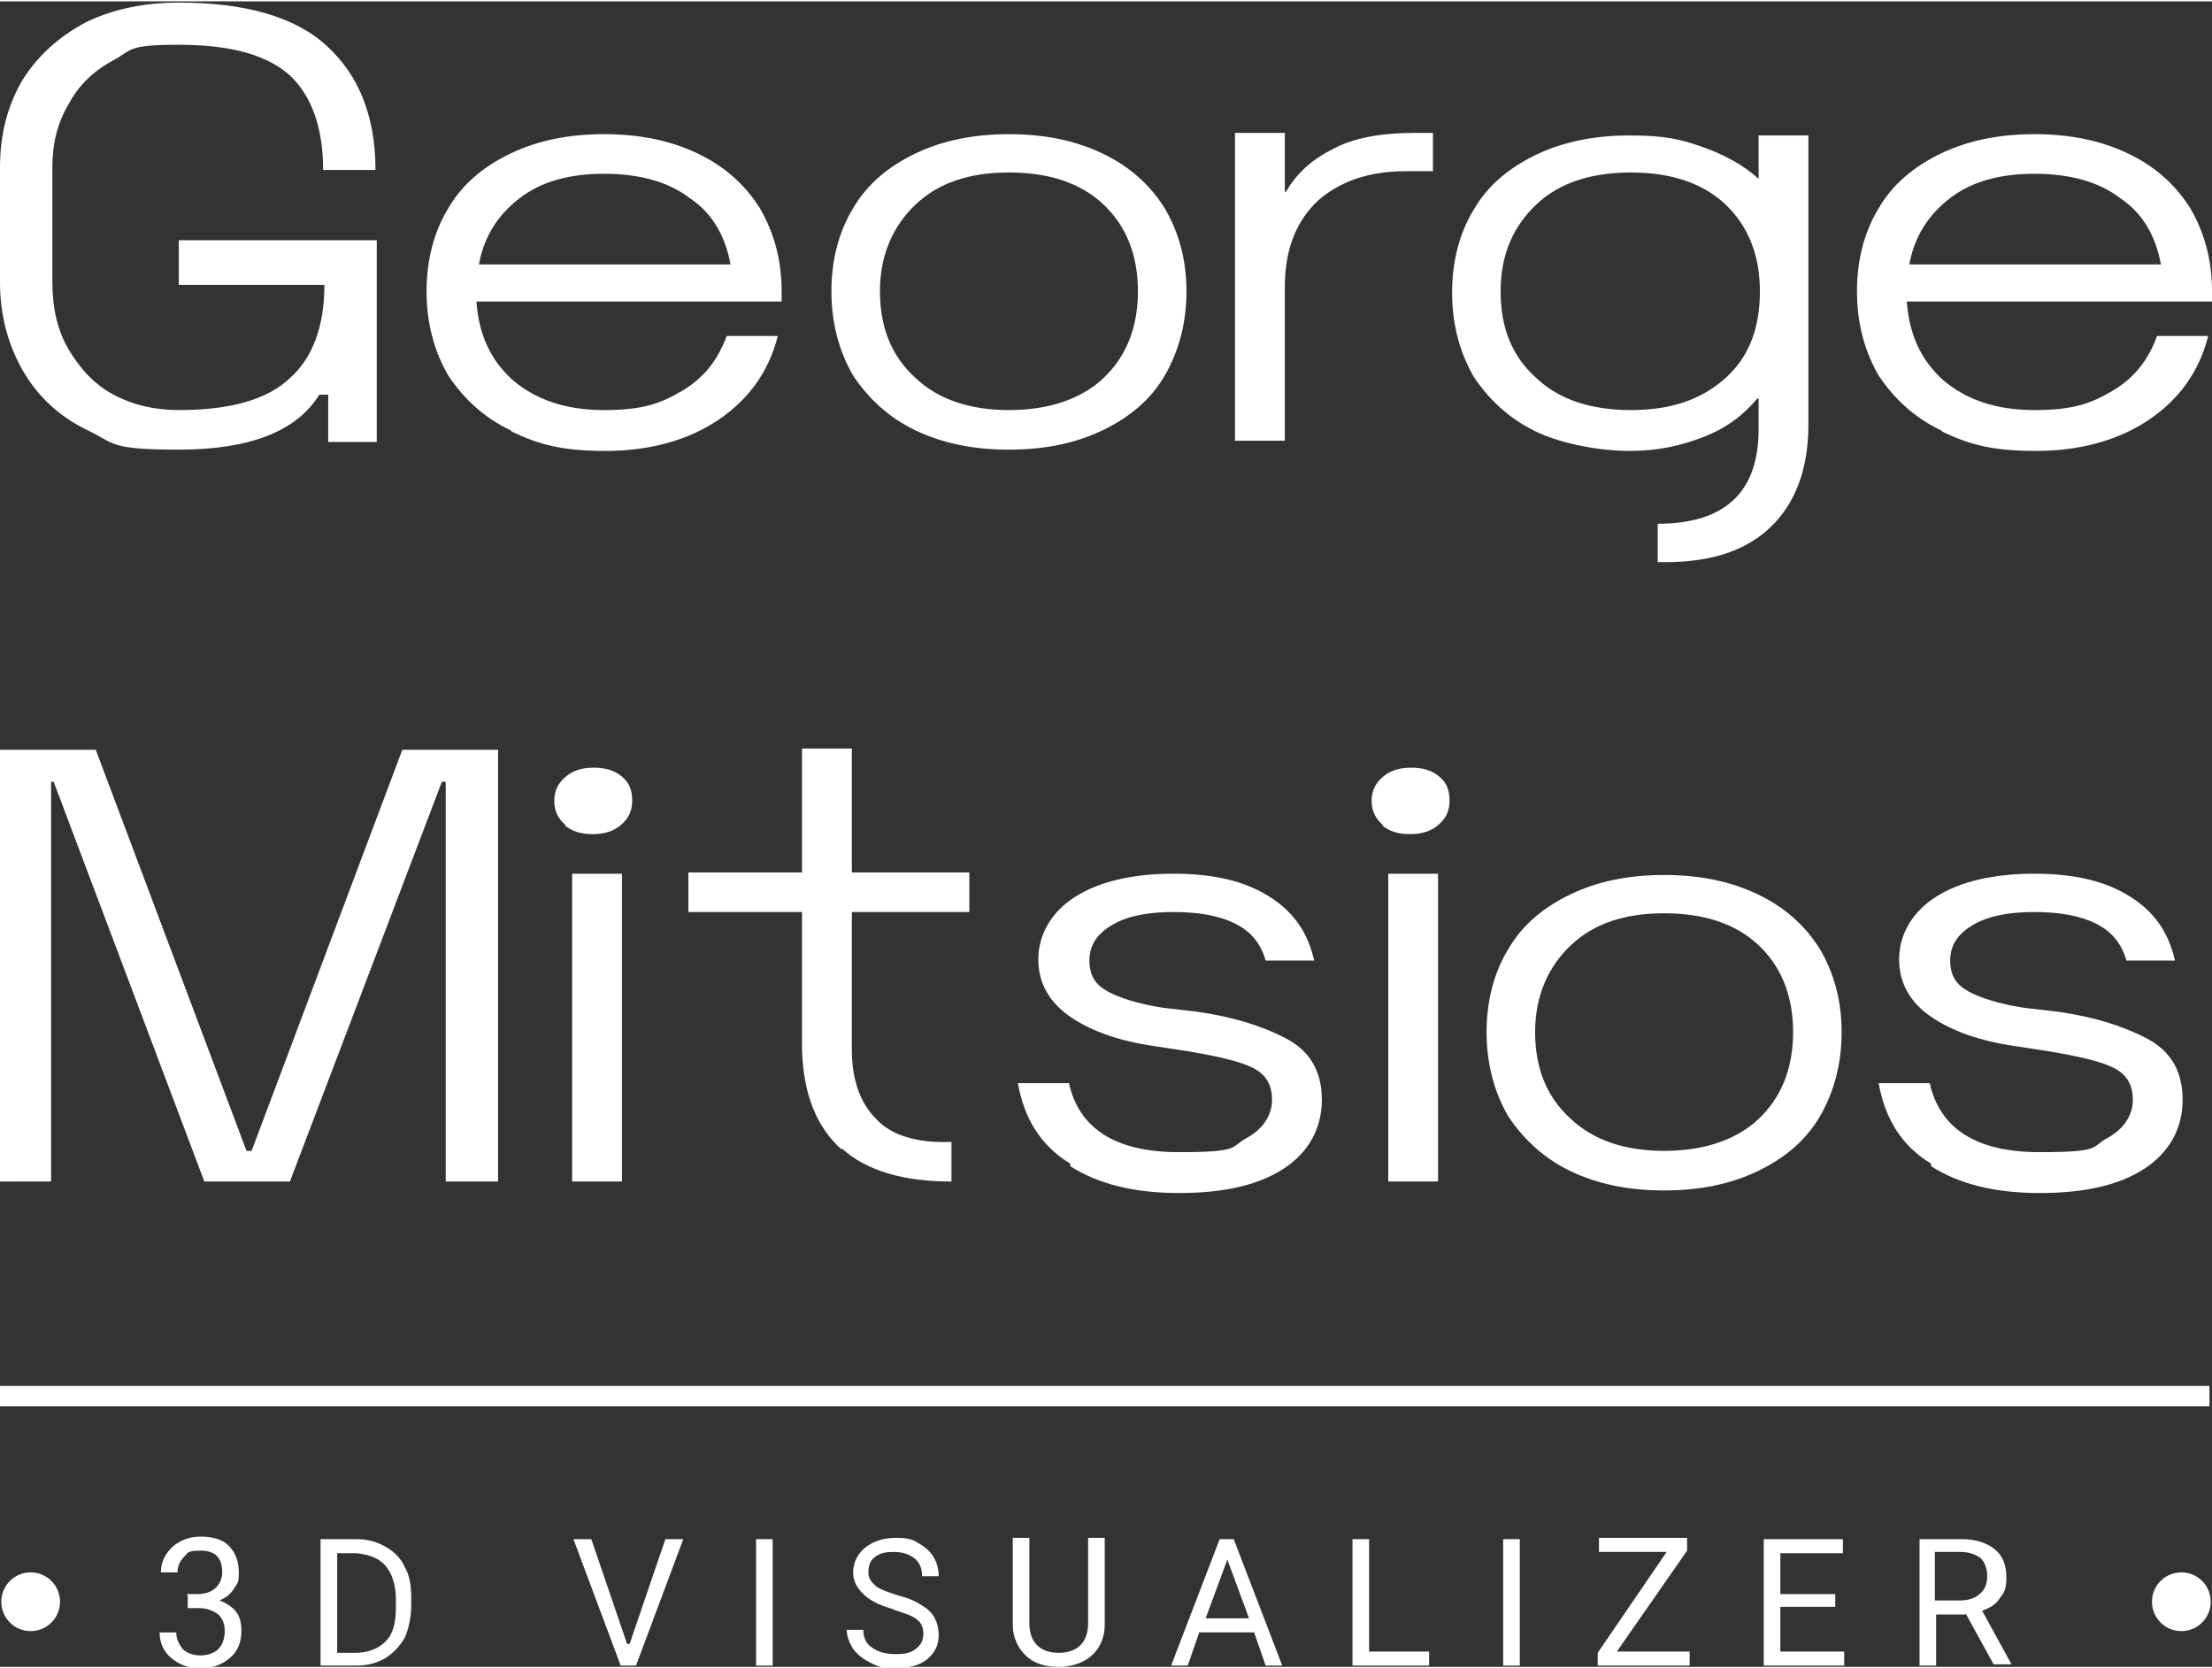
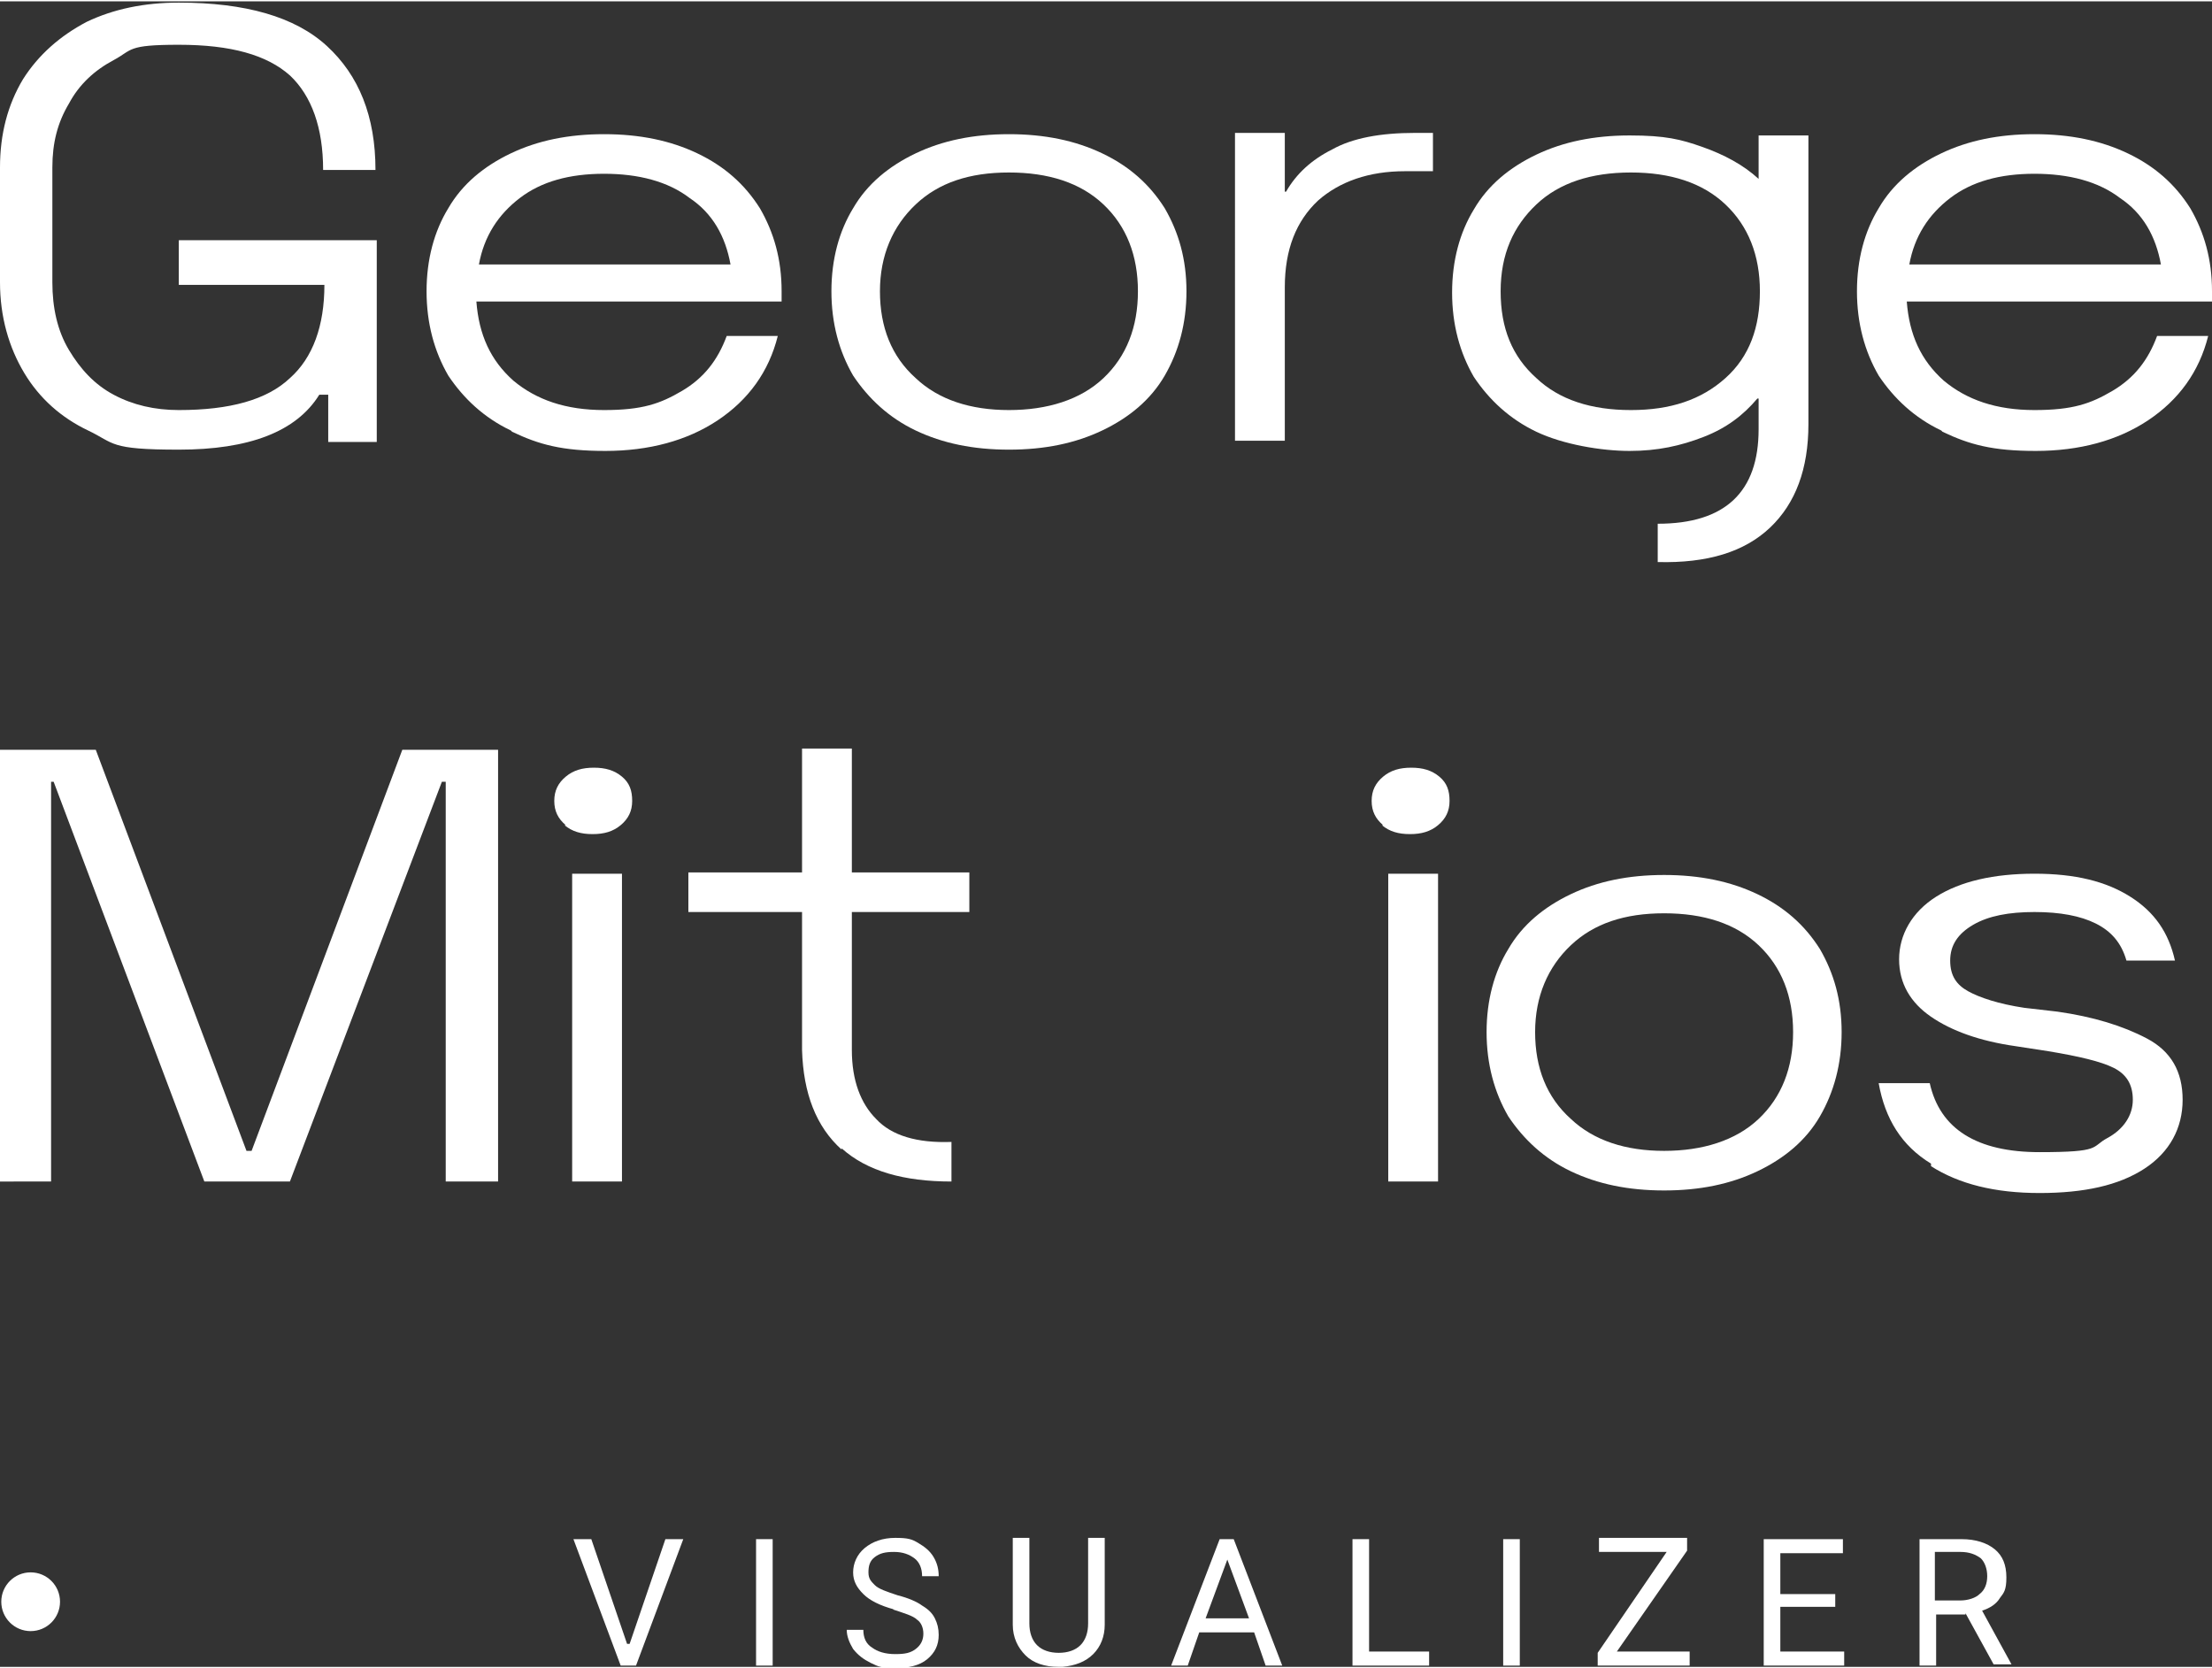
<svg xmlns="http://www.w3.org/2000/svg" id="Layer_1" data-name="Layer 1" width="6.1cm" height="4.6cm" version="1.1" viewBox="0 0 173.2 130.4">
  <rect x="0" y="0" width="173.2" height="130.4" fill="#333333" stroke="none" />
  <defs>
    <style>
      .cls-1 {
        fill: #fff;
        stroke-width: 0px;
      }
    </style>
  </defs>
  <g>
    <path class="cls-1" d="M6.9,33.6c-2.1-1-3.8-2.5-5-4.5-1.2-2-1.9-4.4-1.9-7.1v-9c0-2.6.6-4.9,1.8-6.9,1.2-1.9,2.9-3.4,5-4.5,2.1-1,4.5-1.5,7.2-1.5,5.2,0,9.1,1.1,11.6,3.4,2.5,2.3,3.8,5.5,3.8,9.7h-4.1c0-3.3-.9-5.8-2.6-7.4-1.8-1.6-4.6-2.4-8.7-2.4s-3.6.4-5.1,1.2c-1.5.8-2.7,1.9-3.5,3.4-.9,1.5-1.3,3.1-1.3,5v9c0,2,.4,3.8,1.3,5.3.9,1.5,2,2.7,3.5,3.5,1.5.8,3.2,1.2,5.1,1.2,4,0,6.9-.8,8.7-2.5,1.8-1.6,2.7-4.1,2.7-7.3h-11.4v-3.5h15.5v15.8h-3.8v-3.7h-.7c-1.8,2.9-5.5,4.3-11,4.3s-5-.5-7.1-1.5Z" />
    <path class="cls-1" d="M40,33.6c-2.1-1-3.7-2.5-4.9-4.3-1.1-1.9-1.7-4.1-1.7-6.6s.6-4.7,1.7-6.5c1.1-1.9,2.8-3.3,4.9-4.3,2.1-1,4.5-1.5,7.3-1.5s5.2.5,7.3,1.5c2.1,1,3.7,2.4,4.9,4.3,1.1,1.9,1.7,4,1.7,6.5v.8h-23.9c.2,2.6,1.1,4.6,2.9,6.2,1.8,1.5,4.1,2.3,7.1,2.3s4.4-.5,6.1-1.5c1.7-1,2.8-2.4,3.5-4.3h4c-.7,2.8-2.3,5-4.7,6.6-2.4,1.6-5.4,2.4-8.8,2.4s-5.2-.5-7.3-1.5ZM57.2,20.6c-.4-2.2-1.4-4-3.2-5.2-1.7-1.3-4-1.9-6.7-1.9s-4.9.6-6.6,1.9c-1.7,1.3-2.8,3-3.2,5.2h19.7Z" />
    <path class="cls-1" d="M71.7,33.6c-2.1-1-3.7-2.5-4.9-4.3-1.1-1.9-1.7-4.1-1.7-6.6s.6-4.7,1.7-6.5c1.1-1.9,2.8-3.3,4.9-4.3,2.1-1,4.5-1.5,7.3-1.5s5.2.5,7.3,1.5c2.1,1,3.7,2.4,4.9,4.3,1.1,1.9,1.7,4,1.7,6.5s-.6,4.7-1.7,6.6c-1.1,1.9-2.8,3.3-4.9,4.3-2.1,1-4.5,1.5-7.3,1.5s-5.2-.5-7.3-1.5ZM71.7,29.5c1.8,1.7,4.3,2.5,7.3,2.5s5.6-.8,7.4-2.5c1.8-1.7,2.7-4,2.7-6.8s-.9-5.1-2.7-6.8c-1.8-1.7-4.3-2.5-7.4-2.5s-5.5.8-7.3,2.5c-1.8,1.7-2.8,4-2.8,6.8s.9,5.1,2.8,6.8Z" />
    <path class="cls-1" d="M96.8,10.3h3.8v4.6h.1c.8-1.4,2-2.5,3.6-3.3,1.6-.9,3.8-1.3,6.5-1.3s1.2,0,1.4,0v3c-.8,0-1.5,0-2.2,0-2.8,0-5.1.8-6.8,2.3-1.7,1.6-2.6,3.8-2.6,6.8v12h-3.9V10.3Z" />
    <path class="cls-1" d="M137.7,33.3v-2.2h-.1c-1.1,1.3-2.4,2.3-4.2,3s-3.6,1.1-5.8,1.1-5.2-.5-7.3-1.5-3.7-2.5-4.9-4.3c-1.1-1.9-1.7-4.1-1.7-6.6s.6-4.7,1.7-6.5c1.1-1.9,2.8-3.3,4.9-4.3,2.1-1,4.5-1.5,7.3-1.5s4,.3,5.7.9c1.7.6,3.2,1.4,4.4,2.5v-3.4h3.9v22.6c0,3.5-1,6.2-3,8.1-2,1.9-4.9,2.8-8.8,2.7v-3c5.3,0,7.9-2.5,7.9-7.4ZM120.3,29.5c1.8,1.7,4.3,2.5,7.4,2.5s5.5-.8,7.4-2.5,2.7-4,2.7-6.8-.9-5.1-2.7-6.8c-1.8-1.7-4.3-2.5-7.4-2.5s-5.6.8-7.4,2.5c-1.8,1.7-2.8,3.9-2.8,6.8s.9,5.1,2.8,6.8Z" />
    <path class="cls-1" d="M152,33.6c-2.1-1-3.7-2.5-4.9-4.3-1.1-1.9-1.7-4.1-1.7-6.6s.6-4.7,1.7-6.5c1.1-1.9,2.8-3.3,4.9-4.3,2.1-1,4.5-1.5,7.3-1.5s5.2.5,7.3,1.5c2.1,1,3.7,2.4,4.9,4.3,1.1,1.9,1.7,4,1.7,6.5v.8h-23.9c.2,2.6,1.1,4.6,2.9,6.2,1.8,1.5,4.1,2.3,7.1,2.3s4.4-.5,6.1-1.5c1.7-1,2.8-2.4,3.5-4.3h4c-.7,2.8-2.3,5-4.7,6.6-2.4,1.6-5.4,2.4-8.8,2.4s-5.2-.5-7.3-1.5ZM169.2,20.6c-.4-2.2-1.4-4-3.2-5.2-1.7-1.3-4-1.9-6.7-1.9s-4.9.6-6.6,1.9c-1.7,1.3-2.8,3-3.2,5.2h19.7Z" />
    <path class="cls-1" d="M0,58.6h7.5l11.8,31.4h.4l11.8-31.4h7.5v33.8h-4.1v-31.3h-.3l-11.9,31.3h-6.7l-11.8-31.3h-.2v31.3H0v-33.8Z" />
    <path class="cls-1" d="M44.3,64.5c-.6-.5-.9-1.1-.9-1.9s.3-1.4.9-1.9c.6-.5,1.3-.7,2.2-.7s1.6.2,2.2.7c.6.5.8,1.1.8,1.9s-.3,1.4-.9,1.9-1.3.7-2.2.7-1.6-.2-2.2-.7ZM44.8,68.3h3.9v24.1h-3.9v-24.1Z" />
    <path class="cls-1" d="M65.9,89.9c-2-1.8-3-4.4-3.1-7.8v-10.8h-8.9v-3.1h8.9v-9.7h3.9v9.7h9.2v3.1h-9.2v10.8c0,2.4.7,4.2,1.9,5.4,1.2,1.3,3.2,1.9,5.9,1.8v3.1c-3.7,0-6.6-.8-8.6-2.6Z" />
-     <path class="cls-1" d="M83.8,91c-2.3-1.4-3.6-3.5-4.1-6.3h4c.8,3.6,3.7,5.4,8.6,5.4s4-.4,5.3-1.1c1.3-.7,2-1.8,2-3s-.5-2-1.5-2.5c-1-.5-2.7-.9-5.1-1.3l-2.6-.4c-2.8-.4-5-1.2-6.6-2.3-1.6-1.1-2.5-2.6-2.5-4.5s1-3.7,2.9-4.9,4.5-1.8,7.7-1.8,5.6.6,7.5,1.8c1.9,1.2,3,2.8,3.5,5h-3.8c-.4-1.4-1.2-2.3-2.4-2.9-1.2-.6-2.8-.9-4.8-.9s-3.6.3-4.8,1-1.8,1.6-1.8,2.8.5,1.9,1.4,2.4c.9.5,2.4,1,4.4,1.3l2.6.3c2.8.4,5.1,1.1,7,2.1,1.9,1,2.8,2.6,2.8,4.8s-1,4.1-3,5.4c-2,1.3-4.7,1.9-8.2,1.9s-6.3-.7-8.5-2.1Z" />
    <path class="cls-1" d="M108.3,64.5c-.6-.5-.9-1.1-.9-1.9s.3-1.4.9-1.9c.6-.5,1.3-.7,2.2-.7s1.6.2,2.2.7c.6.5.8,1.1.8,1.9s-.3,1.4-.9,1.9c-.6.5-1.3.7-2.2.7s-1.6-.2-2.2-.7ZM108.7,68.3h3.9v24.1h-3.9v-24.1Z" />
    <path class="cls-1" d="M123,91.6c-2.1-1-3.7-2.5-4.9-4.3-1.1-1.9-1.7-4.1-1.7-6.6s.6-4.7,1.7-6.5c1.1-1.9,2.8-3.3,4.9-4.3,2.1-1,4.5-1.5,7.3-1.5s5.2.5,7.3,1.5c2.1,1,3.7,2.4,4.9,4.3,1.1,1.9,1.7,4,1.7,6.5s-.6,4.7-1.7,6.6c-1.1,1.9-2.8,3.3-4.9,4.3s-4.5,1.5-7.3,1.5-5.2-.5-7.3-1.5ZM123,87.5c1.8,1.7,4.3,2.5,7.3,2.5s5.6-.8,7.4-2.5c1.8-1.7,2.7-4,2.7-6.8s-.9-5.1-2.7-6.8c-1.8-1.7-4.3-2.5-7.4-2.5s-5.5.8-7.3,2.5c-1.8,1.7-2.8,4-2.8,6.8s.9,5.1,2.8,6.8Z" />
    <path class="cls-1" d="M151.2,91c-2.3-1.4-3.6-3.5-4.1-6.3h4c.8,3.6,3.7,5.4,8.6,5.4s4-.4,5.3-1.1c1.3-.7,2-1.8,2-3s-.5-2-1.5-2.5c-1-.5-2.7-.9-5.1-1.3l-2.6-.4c-2.8-.4-5-1.2-6.6-2.3-1.6-1.1-2.5-2.6-2.5-4.5s1-3.7,2.9-4.9c1.9-1.2,4.5-1.8,7.7-1.8s5.6.6,7.5,1.8c1.9,1.2,3,2.8,3.5,5h-3.8c-.4-1.4-1.2-2.3-2.4-2.9-1.2-.6-2.8-.9-4.8-.9s-3.6.3-4.8,1-1.8,1.6-1.8,2.8.5,1.9,1.4,2.4c.9.5,2.4,1,4.4,1.3l2.6.3c2.8.4,5.1,1.1,7,2.1,1.9,1,2.8,2.6,2.8,4.8s-1,4.1-3,5.4-4.7,1.9-8.2,1.9-6.3-.7-8.5-2.1Z" />
  </g>
-   <rect class="cls-1" x="0" y="108.4" width="173" height="1.6" />
  <g>
-     <path class="cls-1" d="M14.6,124.7h.9c.6,0,1.1-.2,1.4-.5s.5-.7.5-1.2c0-1.2-.6-1.7-1.7-1.7s-1,.2-1.3.5-.5.7-.5,1.2h-1.3c0-.8.3-1.4.9-2,.6-.5,1.3-.8,2.2-.8s1.7.2,2.2.7c.5.5.8,1.2.8,2.1s-.1.8-.4,1.3-.7.7-1.1.9c.5.2,1,.5,1.3.9.3.4.4.9.4,1.5,0,.9-.3,1.6-.9,2.1s-1.3.8-2.3.8-1.7-.3-2.3-.8-.9-1.2-.9-2h1.3c0,.5.2.9.5,1.3.3.3.8.5,1.4.5s1.1-.2,1.4-.5c.3-.3.5-.8.5-1.4s-.2-1-.5-1.3c-.4-.3-.9-.5-1.5-.5h-.9v-1Z" />
-     <path class="cls-1" d="M25.1,130.3v-9.9h2.8c.9,0,1.6.2,2.3.6.7.4,1.2.9,1.5,1.6.4.7.5,1.5.5,2.4v.6c0,.9-.2,1.8-.5,2.5-.4.7-.9,1.2-1.5,1.6-.7.4-1.4.6-2.3.6h-2.7ZM26.4,121.5v7.8h1.4c1,0,1.8-.3,2.4-.9.6-.6.8-1.5.8-2.7v-.6c0-1.1-.3-2-.8-2.6s-1.3-.9-2.3-1h-1.5Z" />
    <path class="cls-1" d="M49.3,128.6l2.8-8.2h1.4l-3.7,9.9h-1.2l-3.7-9.9h1.4l2.8,8.2Z" />
    <path class="cls-1" d="M60.5,130.3h-1.3v-9.9h1.3v9.9Z" />
    <path class="cls-1" d="M70,125.9c-1.1-.3-1.9-.7-2.4-1.2s-.8-1-.8-1.7.3-1.4.9-1.9c.6-.5,1.4-.8,2.4-.8s1.3.1,1.8.4.9.6,1.2,1.1.4,1,.4,1.5h-1.3c0-.6-.2-1.1-.6-1.4-.4-.3-.9-.5-1.6-.5s-1.1.1-1.5.4c-.4.3-.5.7-.5,1.2s.2.7.5,1,.9.5,1.8.8c.8.2,1.5.5,1.9.8.5.3.8.6,1,1s.3.8.3,1.3c0,.8-.3,1.4-.9,1.9s-1.5.7-2.5.7-1.3-.1-1.9-.4-1-.6-1.4-1.1c-.3-.5-.5-1-.5-1.5h1.3c0,.6.2,1.1.7,1.4.4.3,1,.5,1.8.5s1.2-.1,1.6-.4.6-.7.6-1.2-.2-.9-.5-1.1c-.3-.3-1-.5-1.9-.8Z" />
    <path class="cls-1" d="M86.5,120.4v6.7c0,.9-.3,1.7-.9,2.3-.6.6-1.4.9-2.4,1h-.3c-1.1,0-2-.3-2.6-.9-.6-.6-1-1.4-1-2.4v-6.8h1.3v6.7c0,.7.2,1.3.6,1.7s1,.6,1.7.6,1.3-.2,1.7-.6c.4-.4.6-1,.6-1.7v-6.7h1.3Z" />
    <path class="cls-1" d="M98.1,127.7h-4.2l-.9,2.6h-1.3l3.8-9.9h1.1l3.8,9.9h-1.3l-.9-2.6ZM94.4,126.6h3.4l-1.7-4.6-1.7,4.6Z" />
    <path class="cls-1" d="M107.2,129.2h4.7v1.1h-6v-9.9h1.3v8.8Z" />
    <path class="cls-1" d="M119,130.3h-1.3v-9.9h1.3v9.9Z" />
    <path class="cls-1" d="M126.6,129.2h5.7v1.1h-7.2v-1l5.4-7.9h-5.3v-1.1h6.9v1l-5.5,7.9Z" />
    <path class="cls-1" d="M143.7,125.7h-4.3v3.5h5v1.1h-6.3v-9.9h6.2v1.1h-4.9v3.2h4.3v1.1Z" />
    <path class="cls-1" d="M153.9,126.3h-2.3v4h-1.3v-9.9h3.3c1.1,0,2,.3,2.6.8.6.5.9,1.2.9,2.2s-.2,1.2-.5,1.6c-.3.5-.8.8-1.4,1l2.3,4.2h0c0,0-1.4,0-1.4,0l-2.2-4ZM151.5,125.2h2c.6,0,1.2-.2,1.5-.5.4-.3.6-.8.6-1.4s-.2-1.1-.5-1.4c-.4-.3-.9-.5-1.6-.5h-2v3.8Z" />
  </g>
  <circle class="cls-1" cx="2.4" cy="125.3" r="2.3" />
-   <circle class="cls-1" cx="170.8" cy="125.3" r="2.3" />
</svg>